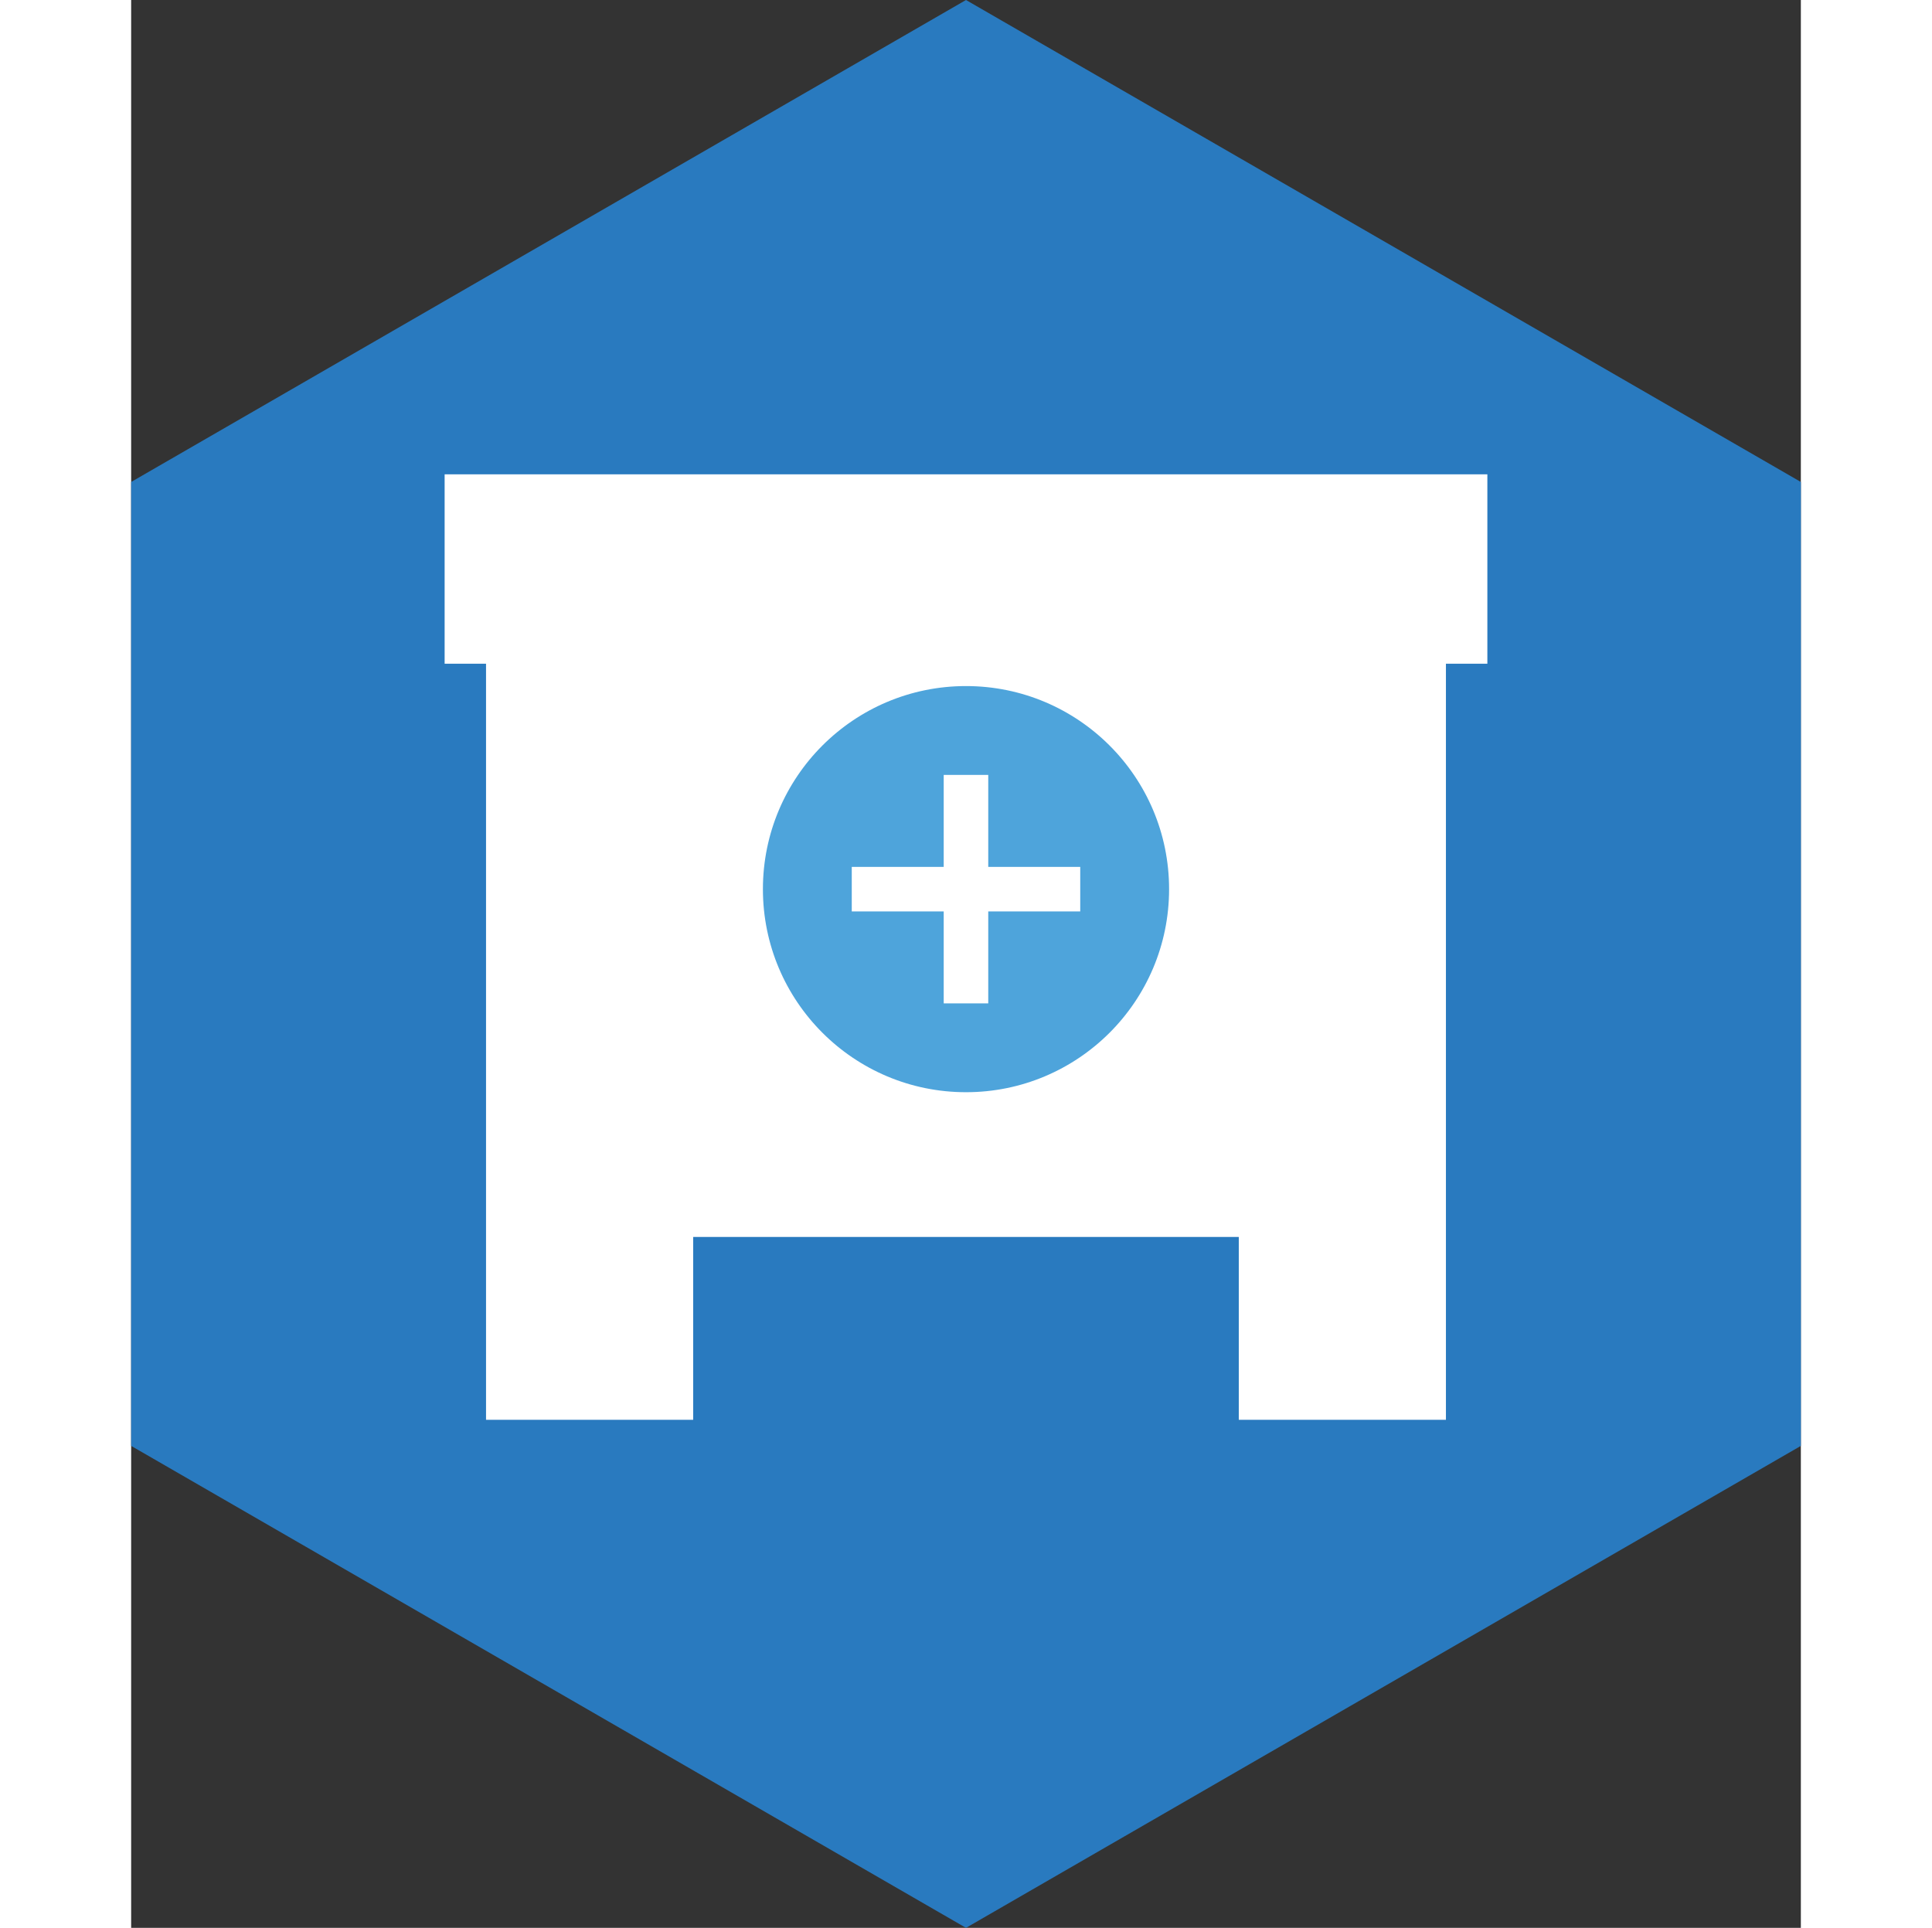
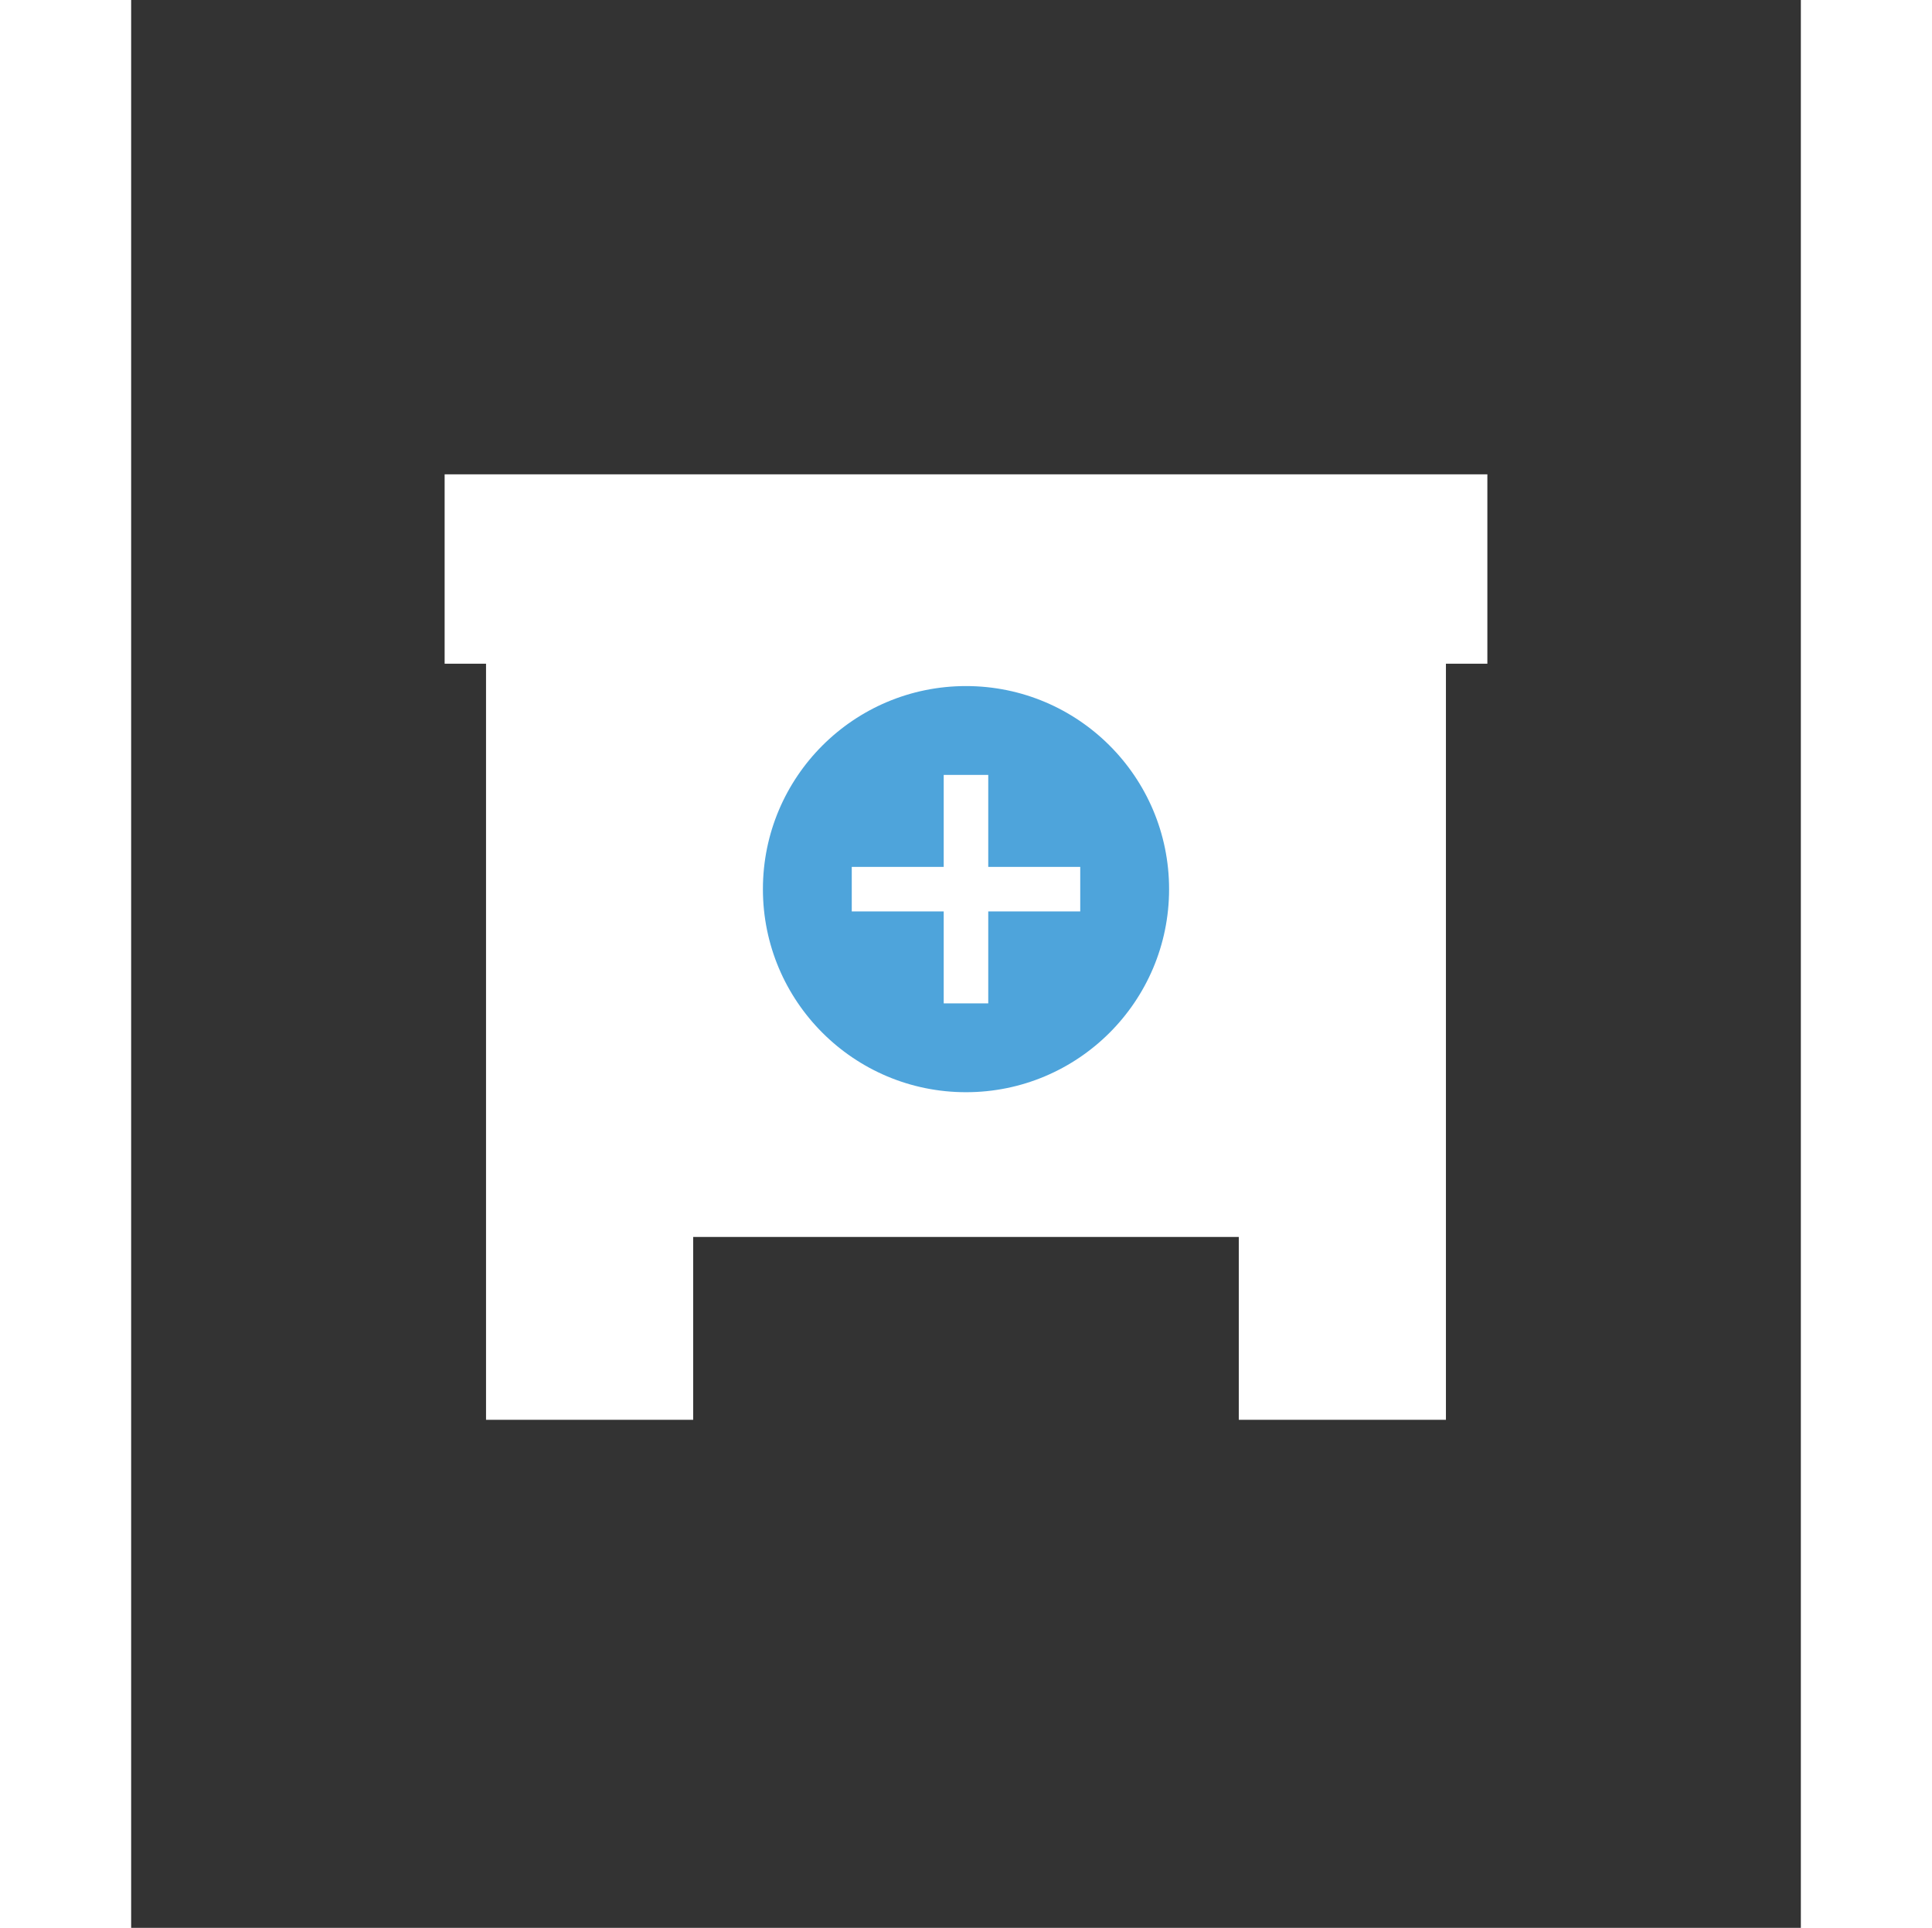
<svg xmlns="http://www.w3.org/2000/svg" id="Capa_1" width="77.034" height="76.874" data-name="Capa 1" viewBox="0 0 452.52 522.52">
  <rect x="0" y="0" width="452.52" height="522.52" fill="#333333" stroke="none" />
  <defs>
    <style>.cls-1{fill:#297abf;}.cls-2{fill:#fff;}.cls-3{fill:#4ea4db;}</style>
  </defs>
  <title>certificados</title>
-   <polygon class="cls-1" points="0 130.63 0 391.89 226.26 522.52 452.52 391.89 452.52 130.63 226.26 0 0 130.63" />
  <polygon class="cls-2" points="96.18 169.29 96.18 384.82 152.32 384.82 152.32 335.26 300.19 335.26 300.19 384.82 356.33 384.82 356.33 169.29 96.18 169.29" />
  <rect class="cls-2" x="84.96" y="128.56" width="282.6" height="51.33" />
  <circle class="cls-3" cx="226.26" cy="240.99" r="55.04" />
  <polygon class="cls-2" points="257.22 234.96 232.29 234.96 232.29 210.03 220.22 210.03 220.22 234.96 195.3 234.96 195.3 247.03 220.22 247.03 220.22 271.95 232.29 271.95 232.29 247.03 257.22 247.03 257.22 234.96" />
</svg>